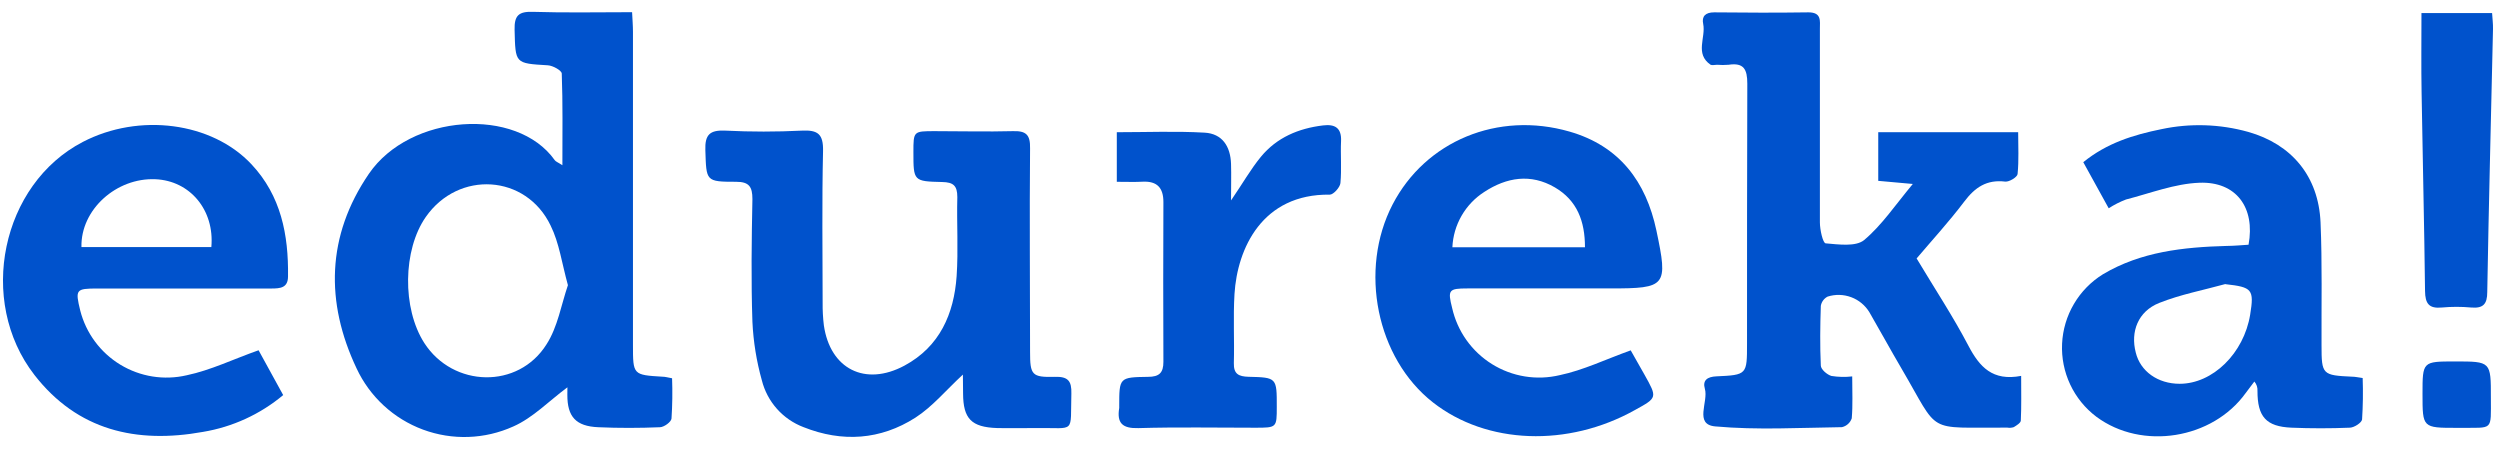
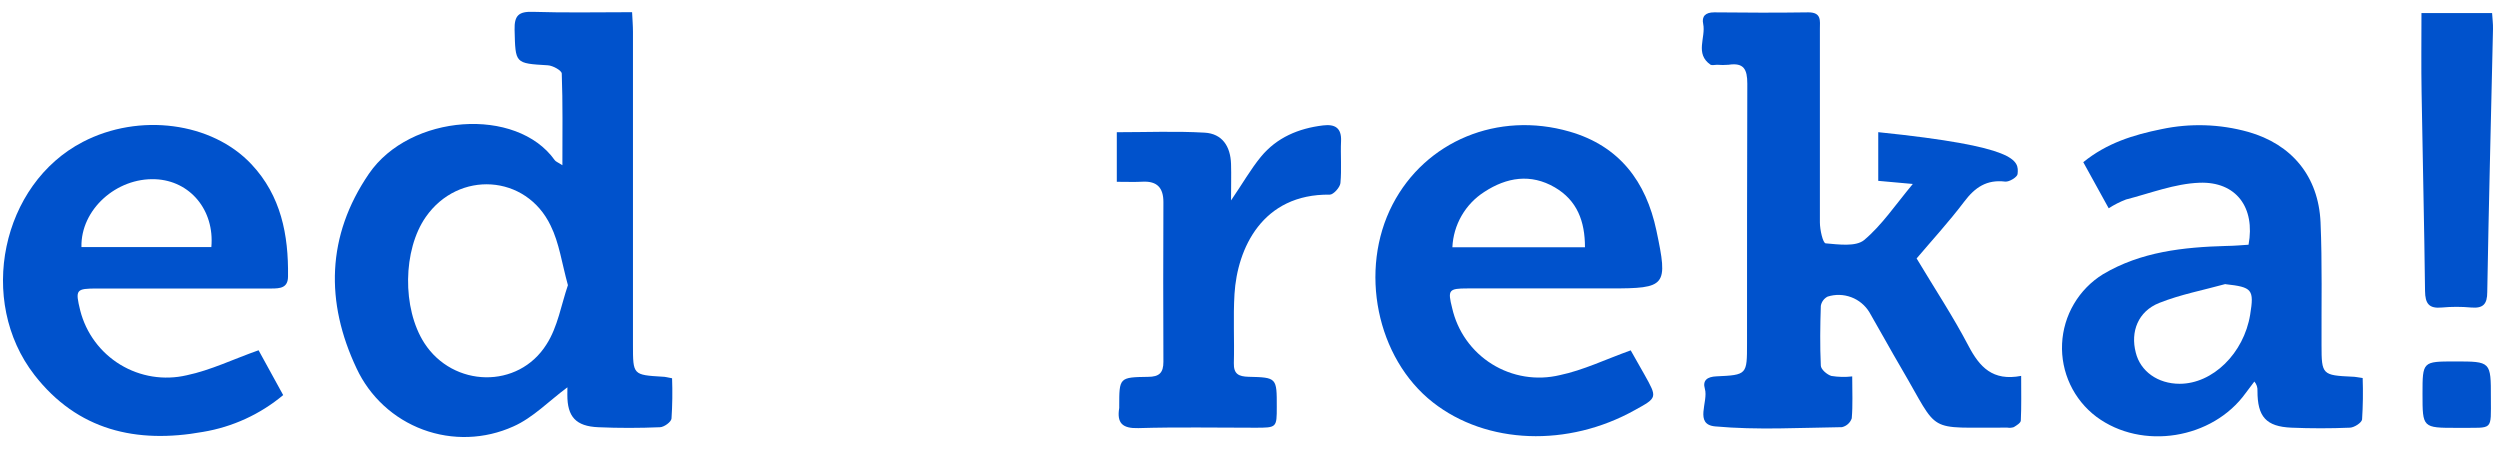
<svg xmlns="http://www.w3.org/2000/svg" width="183" height="33" viewBox="0 0 183 33" fill="none">
  <g clip-path="url(#clip0_11848_31572)">
    <path d="M41.534 28.351C40.197 29.341 39.004 30.59 37.571 31.218C35.484 32.16 33.11 32.243 30.963 31.447C28.817 30.652 27.07 29.042 26.102 26.968C23.812 22.127 23.896 17.269 27.004 12.72C30.01 8.33 37.815 7.79 40.607 11.725C40.687 11.834 40.847 11.885 41.167 12.096C41.167 9.739 41.201 7.563 41.121 5.387C41.121 5.163 40.472 4.801 40.105 4.78C37.68 4.636 37.731 4.658 37.668 2.182C37.642 1.128 37.971 0.833 39.013 0.867C41.382 0.943 43.756 0.892 46.269 0.892C46.295 1.428 46.333 1.879 46.333 2.334C46.333 9.975 46.333 17.614 46.333 25.251C46.333 27.444 46.333 27.444 48.504 27.575C48.694 27.575 48.88 27.634 49.196 27.689C49.233 28.672 49.218 29.658 49.154 30.64C49.128 30.889 48.614 31.264 48.31 31.273C46.809 31.336 45.3 31.34 43.798 31.273C42.15 31.205 41.522 30.501 41.53 28.895L41.534 28.351ZM41.572 20.875C41.129 19.276 40.94 17.796 40.307 16.515C38.507 12.753 33.561 12.454 31.17 15.878C29.483 18.29 29.433 22.574 31.056 25.104C33.164 28.376 37.942 28.502 40.008 25.201C40.83 23.923 41.083 22.3 41.572 20.875Z" fill="#0052CC" />
-     <path d="M140.018 13.466L137.488 13.238V9.675H147.73C147.73 10.729 147.789 11.741 147.687 12.74C147.666 12.964 147.068 13.331 146.777 13.293C145.427 13.132 144.571 13.714 143.787 14.752C142.649 16.257 141.367 17.653 140.296 18.918C141.628 21.14 142.969 23.172 144.091 25.314C144.905 26.862 145.857 27.916 147.949 27.515C147.949 28.692 147.974 29.737 147.924 30.779C147.924 30.956 147.607 31.146 147.405 31.268C147.254 31.316 147.093 31.328 146.937 31.302C140.878 31.264 142.058 31.863 139.187 26.971C138.386 25.609 137.635 24.226 136.842 22.86C136.534 22.352 136.065 21.963 135.509 21.755C134.952 21.547 134.342 21.532 133.777 21.713C133.648 21.78 133.537 21.876 133.451 21.993C133.366 22.11 133.308 22.245 133.284 22.388C133.237 23.847 133.216 25.306 133.284 26.756C133.284 27.035 133.735 27.422 134.055 27.519C134.56 27.601 135.074 27.612 135.582 27.553C135.582 28.683 135.632 29.661 135.548 30.623C135.493 30.782 135.399 30.926 135.273 31.038C135.148 31.151 134.996 31.23 134.831 31.268C131.74 31.31 128.629 31.491 125.555 31.213C123.986 31.074 125.074 29.4 124.796 28.46C124.614 27.836 124.977 27.578 125.639 27.549C127.886 27.448 127.882 27.422 127.882 25.154C127.882 18.829 127.882 12.47 127.903 6.129C127.903 5.075 127.65 4.569 126.529 4.741C126.248 4.765 125.966 4.765 125.685 4.741C125.525 4.741 125.323 4.796 125.217 4.741C124.041 3.936 124.88 2.747 124.673 1.748C124.555 1.195 124.838 0.904 125.479 0.904C127.777 0.93 130.075 0.938 132.373 0.904C133.351 0.904 133.216 1.528 133.216 2.102C133.216 6.824 133.216 11.551 133.216 16.278C133.216 16.818 133.435 17.796 133.638 17.813C134.587 17.893 135.839 18.074 136.454 17.573C137.745 16.489 138.715 15.034 140.018 13.466Z" fill="#0052CC" />
-     <path d="M70.484 27.42C69.253 28.554 68.262 29.764 67.01 30.57C64.455 32.206 61.651 32.395 58.813 31.265C58.068 30.982 57.402 30.523 56.872 29.928C56.342 29.333 55.964 28.618 55.769 27.846C55.377 26.447 55.145 25.008 55.077 23.557C54.976 20.564 55.018 17.566 55.077 14.572C55.077 13.669 54.833 13.307 53.884 13.307C51.641 13.307 51.708 13.256 51.632 11.005C51.59 9.849 51.961 9.508 53.104 9.562C54.963 9.655 56.835 9.655 58.695 9.562C59.871 9.503 60.272 9.815 60.247 11.051C60.162 14.753 60.213 18.459 60.217 22.162C60.211 22.712 60.24 23.263 60.306 23.81C60.765 27.011 63.333 28.309 66.209 26.762C68.794 25.37 69.831 22.967 70.025 20.218C70.156 18.295 70.025 16.355 70.076 14.424C70.076 13.581 69.776 13.341 68.971 13.324C66.862 13.277 66.862 13.248 66.862 11.135C66.862 9.605 66.862 9.6 68.427 9.6C70.333 9.6 72.222 9.651 74.136 9.6C75.123 9.567 75.422 9.874 75.401 10.865C75.355 15.828 75.401 20.795 75.401 25.758C75.401 27.445 75.528 27.631 77.214 27.584C78.175 27.555 78.45 27.884 78.424 28.803C78.344 31.792 78.757 31.299 75.932 31.333C74.941 31.333 73.951 31.354 72.981 31.333C71.104 31.269 70.505 30.65 70.497 28.803L70.484 27.42Z" fill="#0052CC" />
+     <path d="M140.018 13.466L137.488 13.238V9.675C147.73 10.729 147.789 11.741 147.687 12.74C147.666 12.964 147.068 13.331 146.777 13.293C145.427 13.132 144.571 13.714 143.787 14.752C142.649 16.257 141.367 17.653 140.296 18.918C141.628 21.14 142.969 23.172 144.091 25.314C144.905 26.862 145.857 27.916 147.949 27.515C147.949 28.692 147.974 29.737 147.924 30.779C147.924 30.956 147.607 31.146 147.405 31.268C147.254 31.316 147.093 31.328 146.937 31.302C140.878 31.264 142.058 31.863 139.187 26.971C138.386 25.609 137.635 24.226 136.842 22.86C136.534 22.352 136.065 21.963 135.509 21.755C134.952 21.547 134.342 21.532 133.777 21.713C133.648 21.78 133.537 21.876 133.451 21.993C133.366 22.11 133.308 22.245 133.284 22.388C133.237 23.847 133.216 25.306 133.284 26.756C133.284 27.035 133.735 27.422 134.055 27.519C134.56 27.601 135.074 27.612 135.582 27.553C135.582 28.683 135.632 29.661 135.548 30.623C135.493 30.782 135.399 30.926 135.273 31.038C135.148 31.151 134.996 31.23 134.831 31.268C131.74 31.31 128.629 31.491 125.555 31.213C123.986 31.074 125.074 29.4 124.796 28.46C124.614 27.836 124.977 27.578 125.639 27.549C127.886 27.448 127.882 27.422 127.882 25.154C127.882 18.829 127.882 12.47 127.903 6.129C127.903 5.075 127.65 4.569 126.529 4.741C126.248 4.765 125.966 4.765 125.685 4.741C125.525 4.741 125.323 4.796 125.217 4.741C124.041 3.936 124.88 2.747 124.673 1.748C124.555 1.195 124.838 0.904 125.479 0.904C127.777 0.93 130.075 0.938 132.373 0.904C133.351 0.904 133.216 1.528 133.216 2.102C133.216 6.824 133.216 11.551 133.216 16.278C133.216 16.818 133.435 17.796 133.638 17.813C134.587 17.893 135.839 18.074 136.454 17.573C137.745 16.489 138.715 15.034 140.018 13.466Z" fill="#0052CC" />
    <path d="M164.594 17.914C165.095 15.203 163.7 13.276 160.997 13.377C159.192 13.444 157.404 14.145 155.621 14.604C155.178 14.774 154.755 14.989 154.356 15.245L152.496 11.872C154.229 10.463 156.181 9.869 158.21 9.456C160.313 9.008 162.493 9.076 164.564 9.654C167.748 10.552 169.717 12.901 169.864 16.282C169.991 19.272 169.923 22.27 169.936 25.268C169.936 27.427 169.991 27.473 172.196 27.574C172.39 27.574 172.58 27.621 172.947 27.671C172.983 28.682 172.969 29.694 172.904 30.703C172.879 30.939 172.335 31.293 172.019 31.306C170.594 31.365 169.16 31.365 167.735 31.306C165.875 31.226 165.243 30.501 165.247 28.612C165.263 28.363 165.181 28.118 165.019 27.928C164.809 28.211 164.598 28.494 164.383 28.772C161.958 32.145 156.793 32.988 153.453 30.505C152.633 29.886 151.975 29.076 151.538 28.145C151.101 27.215 150.897 26.191 150.944 25.164C150.992 24.137 151.289 23.137 151.81 22.251C152.331 21.364 153.06 20.618 153.934 20.077C156.717 18.42 159.837 18.091 162.979 18.003C163.527 17.998 164.071 17.948 164.594 17.914ZM162.907 20.79C161.279 21.241 159.601 21.557 158.049 22.177C156.498 22.797 155.941 24.285 156.338 25.808C156.675 27.182 157.952 28.093 159.551 28.093C161.967 28.093 164.248 25.871 164.712 23.033C165.011 21.186 164.868 21.017 162.899 20.802L162.907 20.79Z" fill="#0052CC" />
    <path d="M18.928 25.639L20.729 28.92C19.048 30.325 17.021 31.255 14.86 31.614C9.981 32.496 5.676 31.505 2.522 27.448C-1.695 22.017 0.106 13.47 6.072 10.384C10.183 8.25 15.505 8.933 18.406 12.024C20.573 14.331 21.125 17.194 21.083 20.23C21.083 21.073 20.518 21.119 19.865 21.119C15.623 21.119 11.381 21.119 7.139 21.119C5.549 21.119 5.499 21.191 5.874 22.734C6.296 24.386 7.349 25.807 8.806 26.693C10.264 27.578 12.01 27.857 13.67 27.469C15.433 27.098 17.082 26.289 18.928 25.639ZM15.471 18.083C15.711 15.376 13.911 13.23 11.381 13.12C8.522 12.994 5.899 15.342 5.962 18.083H15.471Z" fill="#0052CC" />
    <path d="M119.368 25.646C119.647 26.131 120.009 26.776 120.376 27.425C121.321 29.112 121.321 29.112 119.685 30.01C114.781 32.755 108.827 32.54 104.893 29.457C100.761 26.223 99.449 19.759 101.941 14.961C104.353 10.323 109.645 8.122 114.886 9.631C118.546 10.685 120.49 13.291 121.249 16.875C122.113 20.961 121.974 21.113 117.876 21.113C114.387 21.113 110.9 21.113 107.414 21.113C106.04 21.113 105.964 21.227 106.297 22.547C106.487 23.39 106.842 24.187 107.342 24.892C107.843 25.597 108.478 26.195 109.212 26.652C109.946 27.109 110.763 27.416 111.616 27.554C112.469 27.693 113.341 27.66 114.182 27.459C115.894 27.1 117.513 26.312 119.368 25.646ZM116.02 18.102C116.02 16.188 115.443 14.67 113.815 13.717C112.044 12.684 110.282 12.983 108.654 14.046C107.967 14.485 107.396 15.083 106.989 15.789C106.582 16.494 106.35 17.288 106.314 18.102H116.02Z" fill="#0052CC" />
    <path d="M81.75 13.308V9.678C83.943 9.678 86.072 9.589 88.189 9.711C89.454 9.787 90.073 10.694 90.112 12.005C90.137 12.815 90.112 13.624 90.112 14.67C90.955 13.443 91.545 12.393 92.3 11.474C93.46 10.065 95.058 9.395 96.85 9.18C97.714 9.075 98.212 9.357 98.165 10.339C98.119 11.322 98.216 12.389 98.119 13.405C98.085 13.717 97.609 14.248 97.343 14.248C92.401 14.181 90.571 18.178 90.365 21.518C90.263 23.204 90.365 24.891 90.318 26.578C90.297 27.383 90.672 27.56 91.398 27.581C93.464 27.628 93.464 27.653 93.46 29.778C93.46 31.304 93.46 31.309 91.887 31.309C89.036 31.309 86.182 31.254 83.331 31.338C82.146 31.372 81.746 30.963 81.927 29.862C81.931 29.823 81.931 29.784 81.927 29.744C81.927 27.636 81.927 27.615 84.035 27.585C84.853 27.585 85.165 27.29 85.161 26.481C85.144 22.584 85.144 18.687 85.161 14.788C85.161 13.755 84.706 13.249 83.647 13.3C83.061 13.333 82.48 13.308 81.75 13.308Z" fill="#0052CC" />
    <path d="M177.251 0.955H182.421C182.446 1.377 182.497 1.744 182.488 2.119C182.345 8.541 182.176 14.958 182.067 21.38C182.067 22.262 181.767 22.586 180.886 22.51C180.175 22.445 179.459 22.445 178.748 22.51C177.795 22.603 177.525 22.219 177.513 21.304C177.458 16.459 177.336 11.606 177.26 6.77C177.226 4.86 177.251 2.941 177.251 0.955Z" fill="#0052CC" />
    <path d="M177.328 28.84C177.328 26.458 177.328 26.458 179.71 26.458C182.332 26.458 182.337 26.458 182.332 29.11C182.332 31.593 182.526 31.29 180.085 31.319H179.849C177.328 31.319 177.328 31.319 177.328 28.84Z" fill="#0052CC" />
  </g>
  <defs>
    <clipPath id="clip0_11848_31572">
      <rect width="183" height="31.692" fill="white" transform="translate(0 0.566)" />
    </clipPath>
  </defs>
</svg>